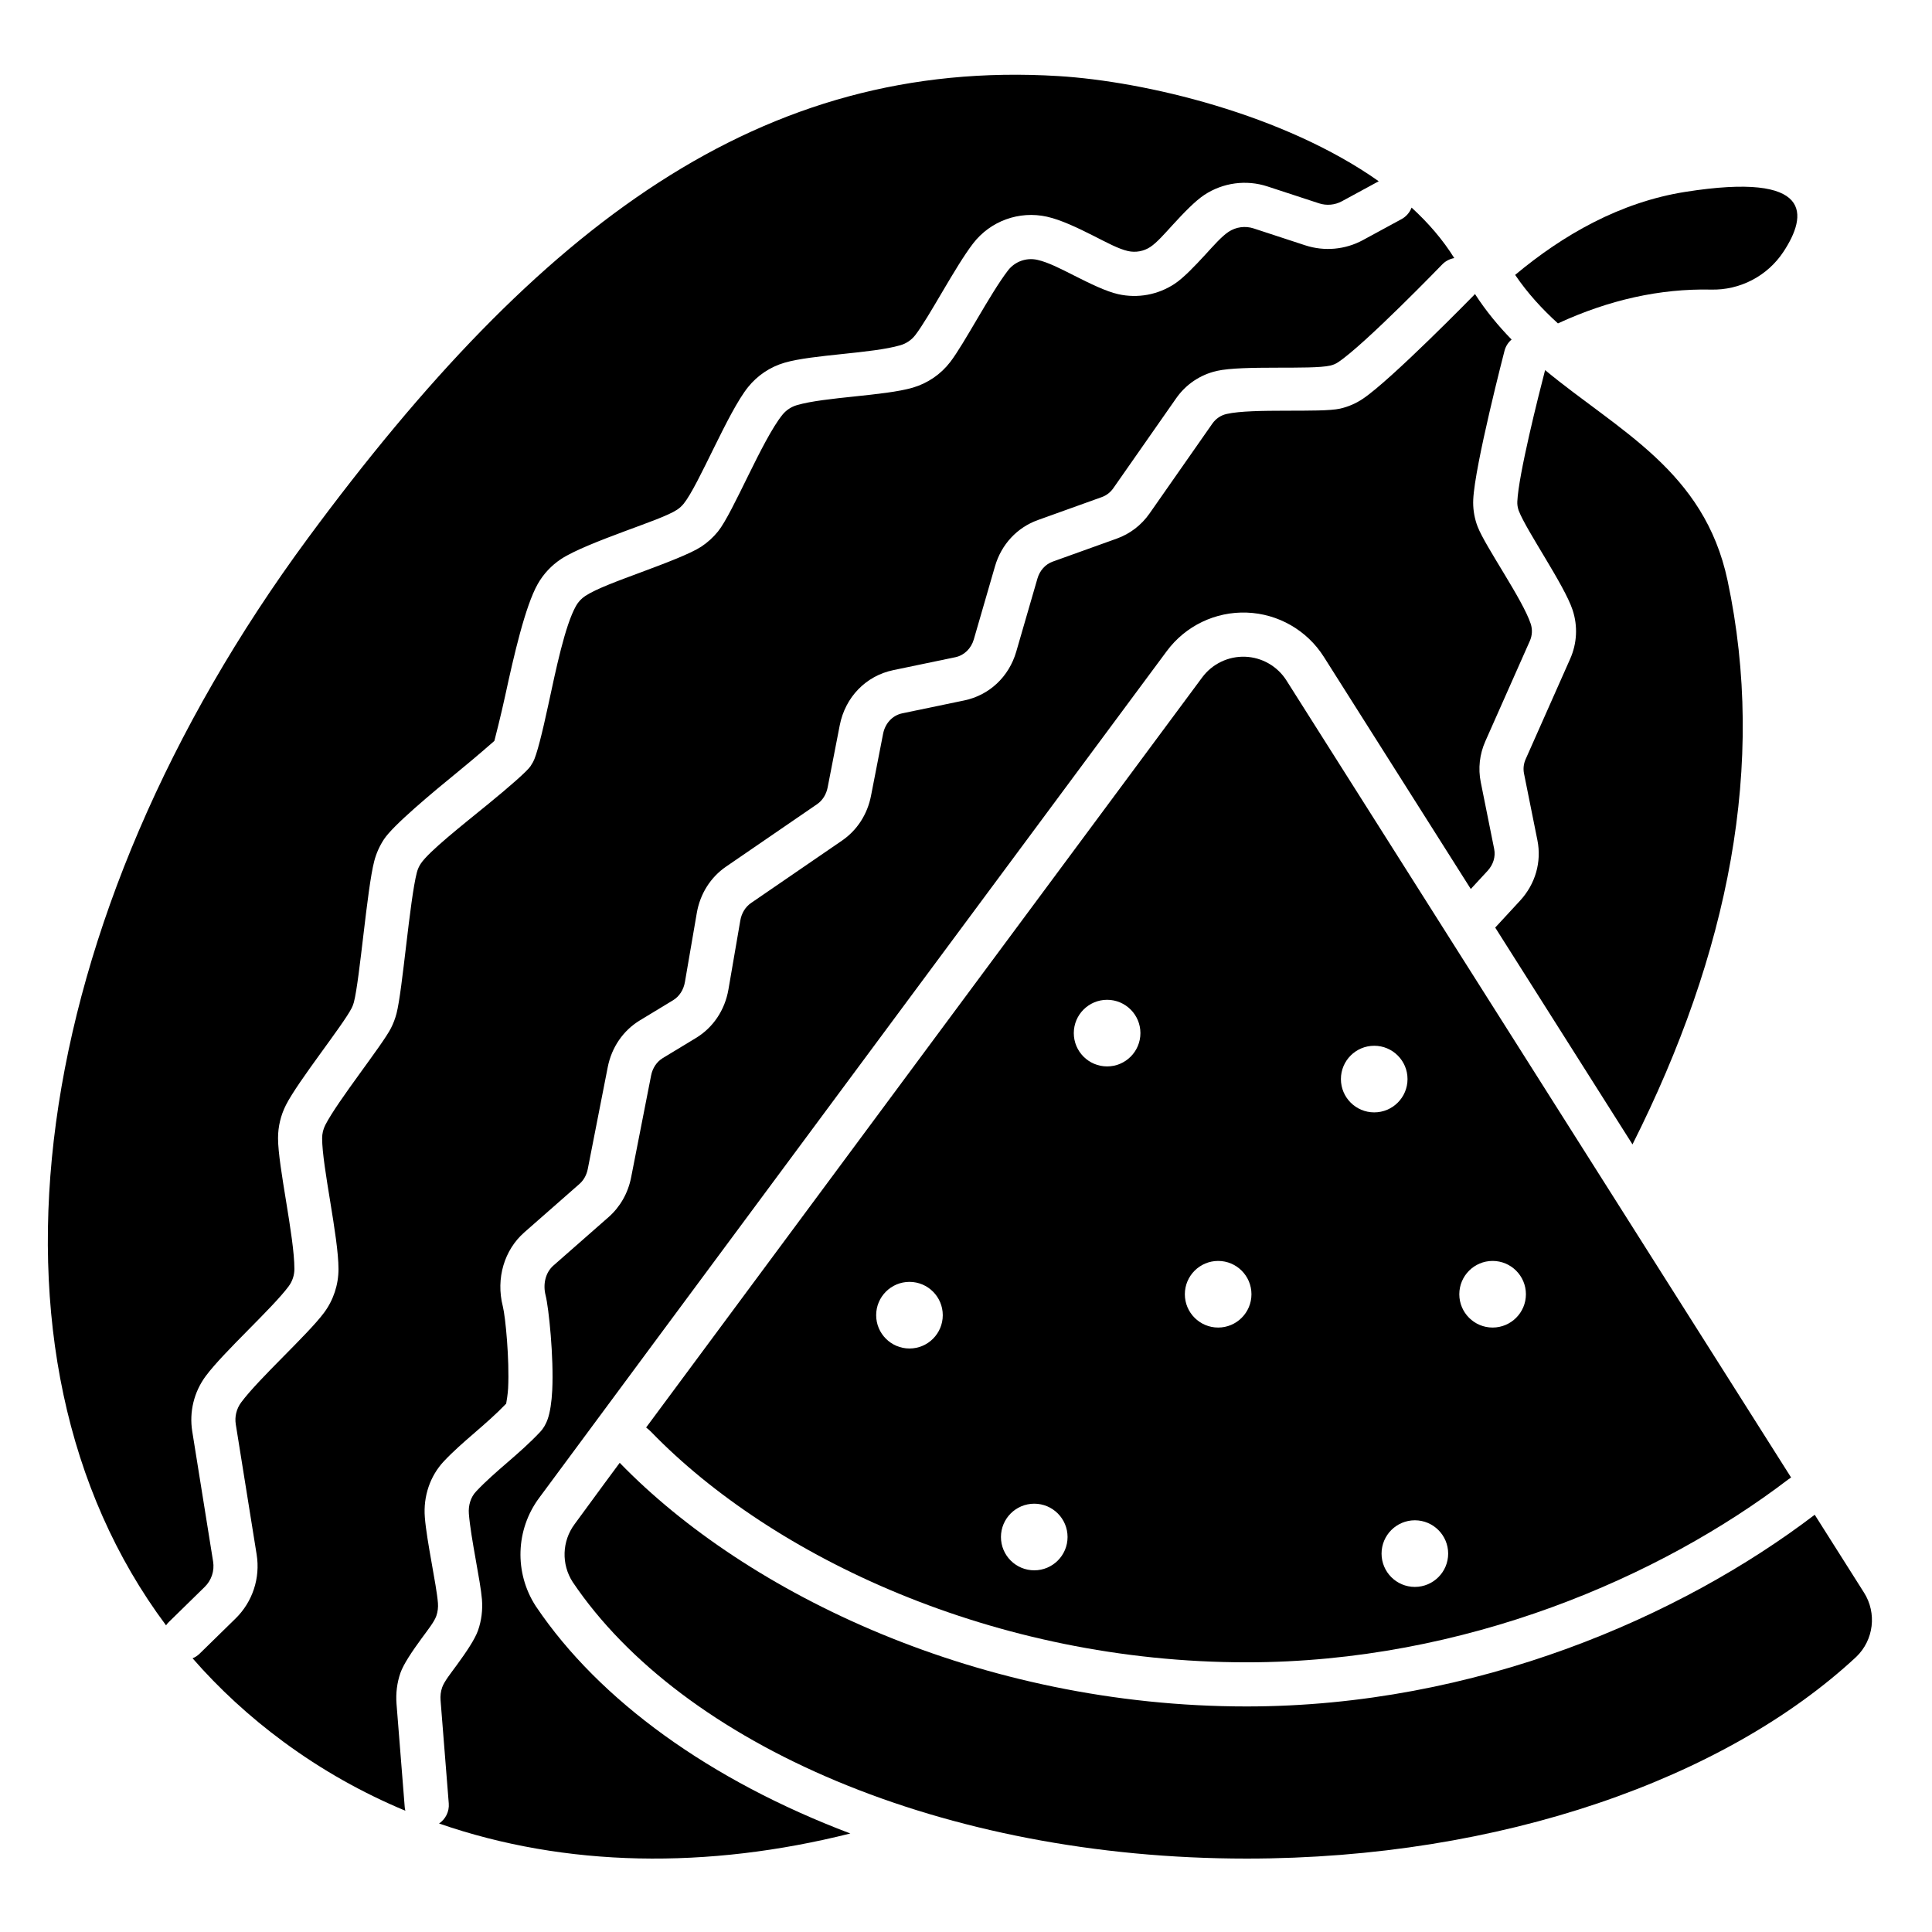
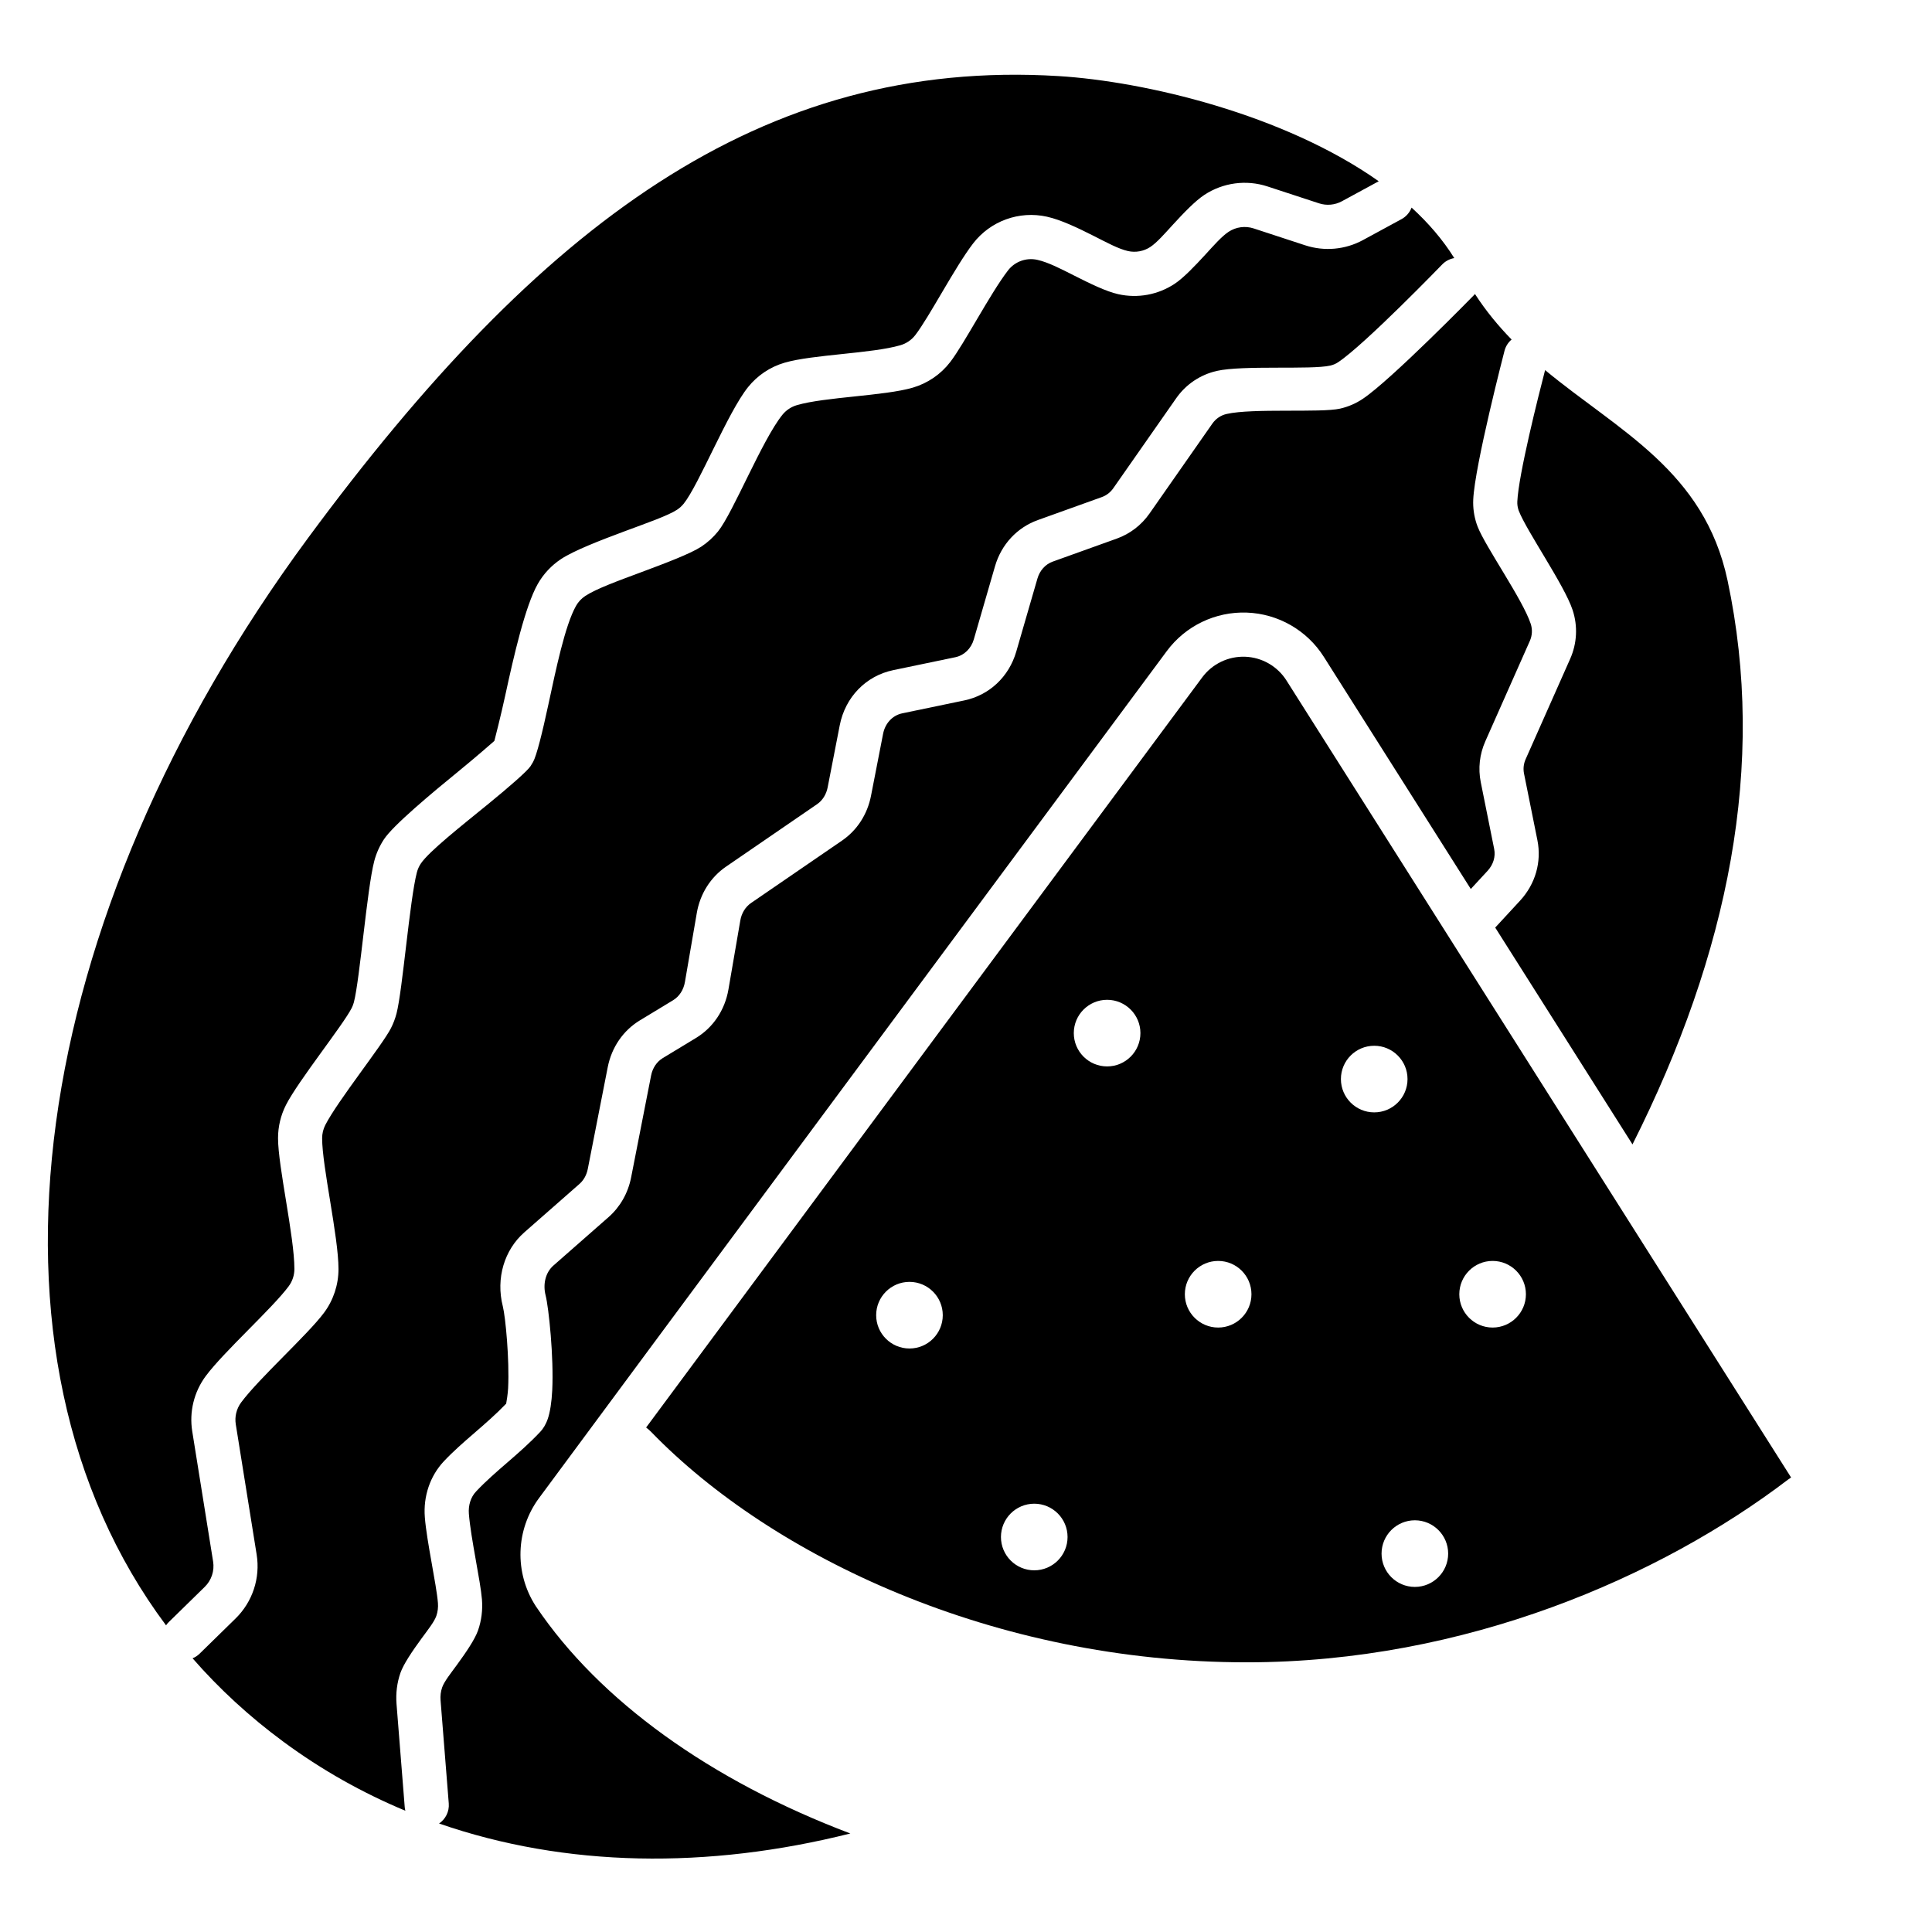
<svg xmlns="http://www.w3.org/2000/svg" fill="#000000" width="800px" height="800px" version="1.1" viewBox="144 144 512 512">
  <g fill-rule="evenodd">
-     <path d="m545.53 216.85c12.684-10.605 27.828-19.266 45.043-21.992 34.285-5.426 32.375 6.266 26.09 15.82-4.242 6.465-11.535 10.277-19.27 10.066-13.43-0.285-26.941 2.695-40.523 8.961-4.129-3.754-8-7.93-11.34-12.855z" />
    <path d="m534.88 221.91c2.91 4.504 6.191 8.465 9.707 12.07-0.883 0.746-1.555 1.762-1.871 2.965 0 0-7.906 30.43-8.293 39.469-0.094 2.164 0.207 4.332 0.895 6.41l0.281 0.77c2.078 5.336 11.926 19.27 14.055 25.719 0.492 1.496 0.41 3.106-0.238 4.559-3.047 6.875-8.961 20.195-11.785 26.566-1.531 3.445-1.949 7.215-1.211 10.867l3.551 17.676c0.414 2.062-0.254 4.176-1.738 5.785l-4.457 4.824-38.949-61.523c-4.453-7.031-12.086-11.418-20.402-11.723-8.316-0.305-16.25 3.508-21.207 10.191-35.621 48.027-141.38 190.63-166.35 224.44-6.223 8.395-6.602 19.789-0.934 28.594 0.047 0.066 0.09 0.137 0.137 0.203 16.777 24.898 46.152 46.07 83.277 60.121-37.801 9.5-75.438 9-108.99-2.644 1.691-1.137 2.742-3.137 2.57-5.312 0 0-1.559-19.621-2.172-27.32-0.094-1.184 0.043-2.359 0.422-3.438 0.555-1.594 2.312-3.777 3.957-6.031 2.426-3.324 4.731-6.723 5.551-9.078 0.902-2.582 1.262-5.375 1.035-8.207-0.391-4.926-2.957-16.258-3.465-22.684-0.176-2.234 0.469-4.391 1.902-5.914 5.195-5.531 11.375-9.805 17.031-15.832 0.73-0.777 1.465-1.91 1.988-3.453 0.598-1.75 1.012-4.398 1.168-7.519 0.438-8.789-0.918-21.887-1.75-25.16-0.758-2.981-0.051-6.062 2.078-7.93l14.609-12.828c3.047-2.68 5.156-6.352 5.973-10.523l5.289-26.98c0.383-1.965 1.469-3.644 3.094-4.633l8.805-5.336c4.519-2.738 7.652-7.356 8.598-12.84l3.148-18.289c0.328-1.91 1.32-3.582 2.836-4.629 6.305-4.328 17.91-12.285 24.133-16.555 3.949-2.711 6.707-6.922 7.668-11.863l3.203-16.438c0.531-2.738 2.457-4.867 5.078-5.418l16.438-3.418c6.602-1.375 11.82-6.227 13.766-12.918l5.621-19.391c0.613-2.106 2.074-3.766 4.055-4.481l16.965-6.094c3.508-1.258 6.519-3.562 8.68-6.648 3.992-5.715 12.34-17.66 16.652-23.828 0.91-1.297 2.238-2.207 3.781-2.555 6.902-1.578 24.988-0.254 30.082-1.418 2.133-0.488 4.144-1.352 5.945-2.551 7.535-5.008 29.5-27.5 29.5-27.5 0.098-0.109 0.199-0.215 0.289-0.328zm-16.793-22.891c4.453 4.07 8.289 8.523 11.312 13.379-1.18 0.203-2.305 0.762-3.199 1.684 0 0-20.516 21.219-27.586 25.914-0.629 0.422-1.336 0.715-2.078 0.887-5.102 1.164-23.188-0.156-30.09 1.418-4.375 1.004-8.176 3.559-10.762 7.266-4.312 6.164-12.656 18.109-16.652 23.824-0.758 1.086-1.812 1.902-3.043 2.344 0 0-16.969 6.094-16.969 6.094-5.469 1.969-9.648 6.43-11.332 12.23l-5.621 19.391c-0.703 2.414-2.531 4.227-4.914 4.723 0 0-16.438 3.422-16.438 3.422-7.199 1.496-12.715 7.109-14.18 14.633l-3.199 16.438c-0.359 1.84-1.336 3.445-2.805 4.453l-24.133 16.555c-4.066 2.789-6.867 7.168-7.742 12.289-0.895 5.188-2.234 12.969-3.148 18.293-0.352 2.035-1.453 3.797-3.133 4.816-2.723 1.652-6.109 3.699-8.805 5.336-4.383 2.66-7.473 7.094-8.512 12.387l-5.289 26.98c-0.305 1.574-1.066 2.977-2.211 3.984l-14.609 12.828c-5.297 4.652-7.582 12.176-5.699 19.598 0.715 2.82 1.781 14.121 1.406 21.699-0.078 1.516-0.395 3.422-0.516 4.094-5.516 5.746-11.484 9.926-16.523 15.285-3.613 3.856-5.481 9.215-5.031 14.848 0.508 6.426 3.074 17.758 3.469 22.684 0.094 1.184-0.047 2.352-0.422 3.434-0.555 1.602-2.316 3.781-3.957 6.035-2.426 3.324-4.738 6.723-5.559 9.074-0.898 2.582-1.258 5.383-1.035 8.211 0.613 7.699 2.172 27.32 2.172 27.32 0.027 0.336 0.082 0.672 0.168 0.992-11.355-4.727-22.18-10.805-32.305-18.277-9.039-6.664-17.062-14.074-24.086-22.121 0.68-0.273 1.32-0.688 1.875-1.23 0 0 5.32-5.203 9.52-9.316 4.504-4.406 6.586-10.715 5.59-16.934l-5.531-34.512c-0.332-2.047 0.184-4.141 1.418-5.809 4.758-6.418 17.652-17.961 21.984-23.797 2.477-3.344 3.816-7.394 3.816-11.555 0-8.582-4.336-27.16-4.336-34.668 0-1.215 0.285-2.414 0.836-3.496 3.219-6.328 15.113-21.172 17.398-25.664 0.633-1.246 1.133-2.555 1.484-3.91 1.586-6.094 3.477-30.016 5.391-37.387 0.215-0.82 0.562-1.594 1.027-2.301 2.125-3.227 10.953-10.16 17.945-15.867 5.672-4.629 10.277-8.676 11.121-9.941 0.242-0.367 0.473-0.746 0.691-1.133 0.949-1.676 2.453-7.758 4.051-15.184 2.004-9.285 4.414-21.031 7.344-26.207 0.602-1.059 1.445-1.965 2.469-2.633 2.863-1.891 8.793-4.039 14.57-6.191 6.773-2.516 13.363-5.027 16.148-6.859 1.676-1.105 3.172-2.469 4.438-4.031 4-4.969 11.672-24.219 17.059-30.91 0.992-1.227 2.332-2.117 3.844-2.562 7.441-2.176 23.141-2.426 30.703-4.633 3.953-1.16 7.434-3.535 9.941-6.805 3.731-4.856 10.539-18.055 15.289-24.246 1.824-2.375 4.863-3.477 7.781-2.824 2.918 0.648 6.34 2.438 9.695 4.133 4.312 2.18 8.535 4.254 11.789 4.977 5.137 1.145 10.512 0.152 14.902-2.754 2.352-1.555 5.277-4.621 8.172-7.769 2.164-2.363 4.297-4.801 6.133-6.016 1.965-1.297 4.41-1.625 6.644-0.895l13.664 4.477c5.07 1.66 10.605 1.16 15.297-1.387 4.461-2.422 10.215-5.547 10.215-5.547 1.273-0.691 2.188-1.793 2.668-3.047zm-330.08 375.72c-53.629-71.859-36.676-187.44 37.605-288.13 61.465-83.32 120.19-127.24 198.86-122.45 22.953 1.398 59.734 10.09 84.906 27.875l-9.758 5.297c-1.859 1.012-4.055 1.211-6.07 0.551l-13.664-4.477c-5.629-1.844-11.789-1.012-16.734 2.25-2.445 1.621-5.418 4.723-8.301 7.863-2.16 2.359-4.242 4.762-6 5.926-1.738 1.148-3.879 1.543-5.914 1.09-2.519-0.562-5.719-2.305-9.047-3.992-4.285-2.164-8.719-4.289-12.438-5.117-7.359-1.637-15 1.137-19.59 7.117-4.758 6.191-11.562 19.391-15.289 24.246-0.996 1.297-2.379 2.242-3.953 2.699-7.562 2.211-23.258 2.457-30.703 4.633-3.809 1.113-7.18 3.367-9.664 6.457-5.391 6.691-13.059 25.934-17.062 30.902-0.504 0.625-1.098 1.164-1.762 1.605-2.367 1.559-8.035 3.527-13.785 5.668-6.746 2.504-13.598 5.184-16.938 7.387-2.566 1.688-4.691 3.965-6.207 6.637-3.305 5.844-6.332 19.016-8.598 29.5-1.145 5.293-2.746 11.547-2.867 11.996l-0.074 0.125c-0.609 0.531-4.996 4.367-8.883 7.535-8.02 6.543-17.879 14.793-20.32 18.484-1.172 1.781-2.047 3.738-2.582 5.801-1.918 7.371-3.809 31.289-5.391 37.387-0.141 0.535-0.336 1.055-0.594 1.555-2.285 4.492-14.18 19.332-17.398 25.656-1.387 2.727-2.109 5.746-2.109 8.805 0 7.512 4.336 26.09 4.336 34.668 0 1.652-0.531 3.262-1.516 4.586-4.332 5.844-17.223 17.383-21.984 23.805-3.109 4.195-4.398 9.469-3.574 14.625l5.531 34.508c0.398 2.469-0.43 4.977-2.219 6.727l-9.52 9.316c-0.273 0.27-0.523 0.566-0.73 0.871zm365.46-332.66c19.539 16.176 42.168 26.664 48.352 55.75 10.367 48.77 0.301 98.75-25.191 149.45l-36.379-57.461 6.574-7.121c4.098-4.441 5.754-10.324 4.606-16.023l-3.551-17.676c-0.254-1.281-0.105-2.606 0.438-3.816l11.789-26.566c1.832-4.129 2.059-8.703 0.648-12.969-2.172-6.586-12.164-20.879-14.27-26.301l-0.066-0.188c-0.238-0.727-0.348-1.48-0.312-2.238 0.301-7.059 5.594-28.016 7.359-34.836z" />
-     <path d="m308.23 531.66c33.688 34.738 95.512 64.566 166.14 64.566 60.832 0 115.13-23.809 150.55-50.801 0 0 7.535 11.91 13.062 20.637 3.445 5.438 2.586 12.555-2.051 17.016-34.582 32.18-94.051 53.465-161.56 53.465-80.535 0-149.63-30.297-178.61-73.301-3.035-4.711-2.836-10.809 0.504-15.312 5.043-6.938 11.961-16.266 11.961-16.266z" />
    <path d="m315.23 522.3c39.895-53.875 117.8-158.92 147.37-198.79 2.66-3.582 6.918-5.629 11.379-5.469 4.465 0.168 8.559 2.519 10.949 6.297l133.73 211.21c-0.281 0.184-0.562 0.375-0.832 0.578-33.754 25.719-85.496 48.406-143.46 48.406-67.016 0-125.78-28.047-157.75-61.008-0.438-0.445-0.898-0.855-1.391-1.227zm203.72 24.594c4.871 0 8.828 3.957 8.828 8.828s-3.957 8.828-8.828 8.828c-4.871 0-8.824-3.957-8.824-8.828s3.953-8.828 8.824-8.828zm-100.86-4.398c4.871 0 8.824 3.957 8.824 8.828 0 4.871-3.953 8.828-8.824 8.828s-8.828-3.957-8.828-8.828c0-4.871 3.957-8.828 8.828-8.828zm-33.07-58.785c4.871 0 8.824 3.957 8.824 8.828 0 4.871-3.953 8.828-8.824 8.828s-8.828-3.957-8.828-8.828c0-4.871 3.957-8.828 8.828-8.828zm81.805-5.551c4.871 0 8.824 3.957 8.824 8.828 0 4.871-3.953 8.828-8.824 8.828-4.871 0-8.828-3.957-8.828-8.828 0-4.871 3.957-8.828 8.828-8.828zm72.734 0c4.871 0 8.824 3.957 8.824 8.828 0 4.871-3.953 8.828-8.824 8.828s-8.828-3.957-8.828-8.828c0-4.871 3.957-8.828 8.828-8.828zm-31.375-57.02c4.871 0 8.824 3.953 8.824 8.824 0 4.879-3.953 8.828-8.824 8.828-4.879 0-8.828-3.953-8.828-8.828 0-4.871 3.953-8.824 8.828-8.824zm-70.789-12.18c4.871 0 8.828 3.953 8.828 8.824 0 4.879-3.957 8.828-8.828 8.828s-8.828-3.953-8.828-8.828c0-4.871 3.957-8.824 8.828-8.824z" />
  </g>
</svg>